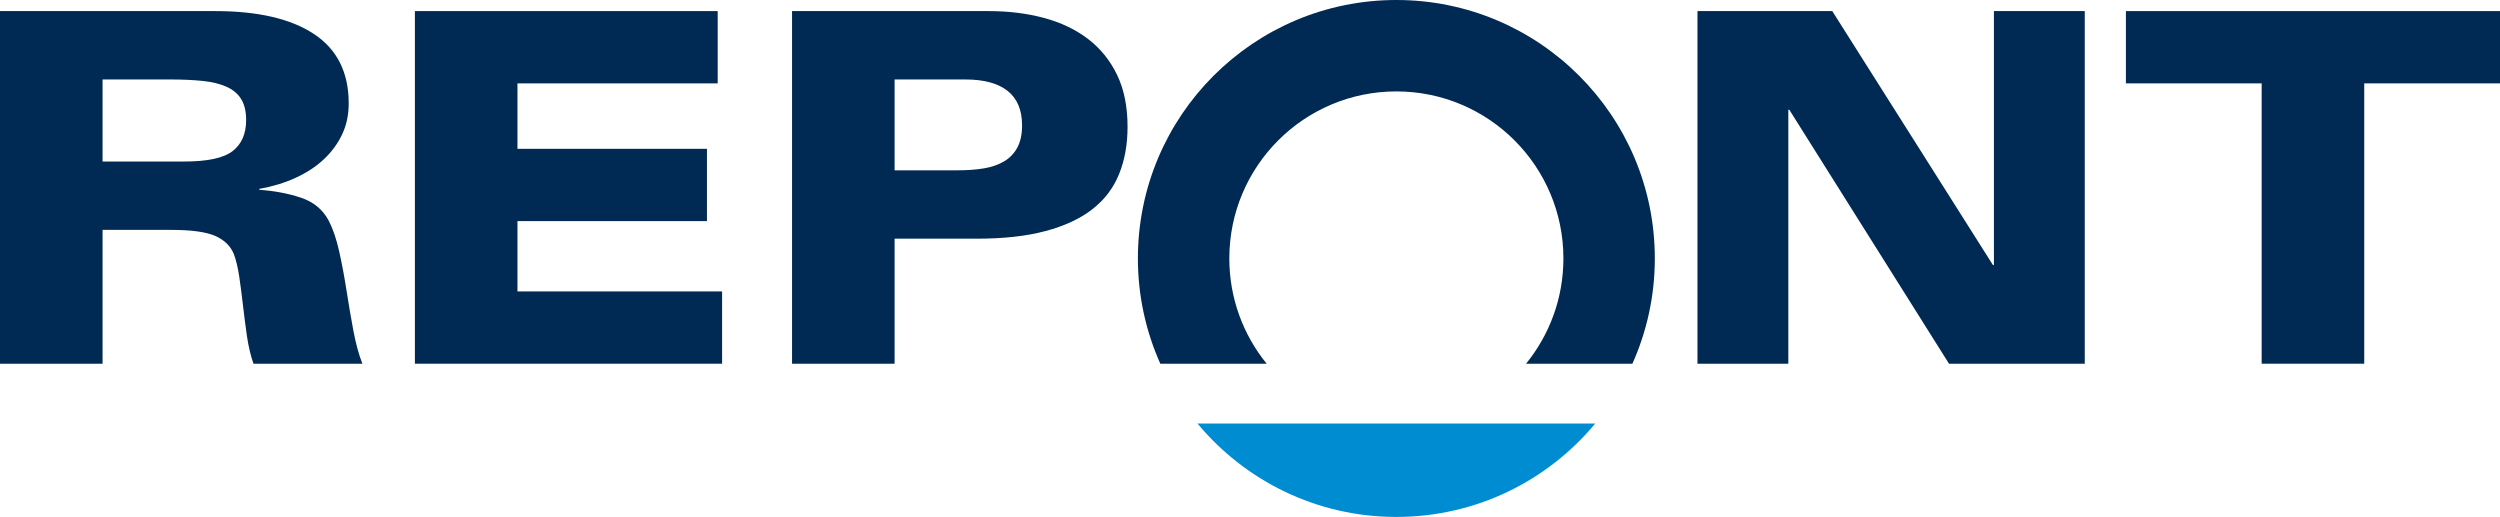
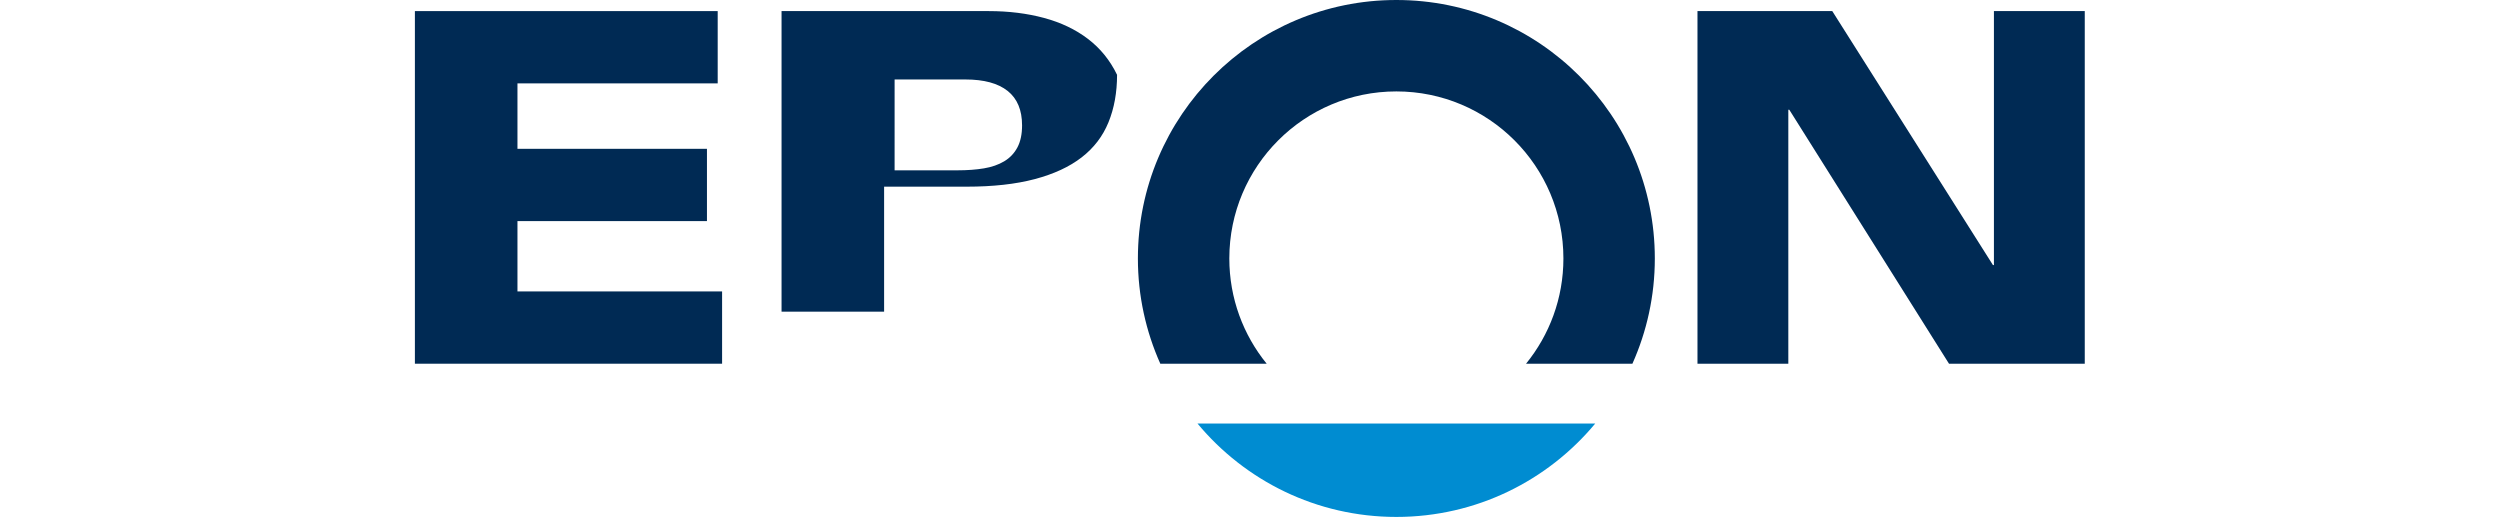
<svg xmlns="http://www.w3.org/2000/svg" version="1.1" id="Vrstva_1" x="0px" y="0px" width="575.42px" height="118.981px" viewBox="0 0 575.42 118.981" enable-background="new 0 0 575.42 118.981" xml:space="preserve">
  <g>
-     <path fill="#002A54" d="M23.608,37.177h18.771c5.396,0,9.124-0.805,11.185-2.418c2.059-1.61,3.089-3.991,3.089-7.136   c0-1.949-0.375-3.542-1.122-4.778c-0.752-1.236-1.876-2.193-3.373-2.867c-1.499-0.674-3.335-1.124-5.507-1.35   c-2.175-0.225-4.685-0.337-7.531-0.337H23.608V37.177z M0,2.554h49.574c9.817,0,17.386,1.763,22.706,5.285   c5.32,3.522,7.982,8.843,7.982,15.961c0,2.624-0.507,5.003-1.517,7.138c-1.013,2.135-2.418,4.046-4.216,5.733   c-1.798,1.687-3.973,3.11-6.52,4.272s-5.323,2.005-8.318,2.53v0.223c3.446,0.225,6.632,0.825,9.556,1.8   c2.922,0.975,5.057,2.735,6.407,5.283c0.973,1.874,1.778,4.234,2.416,7.083c0.636,2.849,1.198,5.844,1.686,8.992   c0.486,3.148,1.013,6.222,1.575,9.217c0.56,2.998,1.253,5.548,2.079,7.645H58.342c-0.676-1.948-1.182-4.103-1.519-6.465   c-0.337-2.36-0.638-4.682-0.899-6.969c-0.263-2.284-0.544-4.457-0.843-6.521c-0.301-2.059-0.711-3.801-1.236-5.227   c-0.75-1.872-2.175-3.277-4.271-4.216c-2.099-0.935-5.508-1.405-10.23-1.405H23.608v30.802H0V2.554z" />
    <polygon fill="#002A54" points="95.495,2.554 165.19,2.554 165.19,19.191 119.103,19.191 119.103,34.253 162.718,34.253    162.718,50.89 119.103,50.89 119.103,67.078 166.203,67.078 166.203,83.715 95.495,83.715  " />
-     <path fill="#002A54" d="M205.908,39.201h14.502c2.247,0,4.272-0.149,6.07-0.451c1.798-0.299,3.353-0.843,4.665-1.628   c1.312-0.788,2.322-1.856,3.036-3.203c0.712-1.35,1.066-3.036,1.066-5.06c0-3.522-1.104-6.163-3.315-7.926   c-2.213-1.76-5.452-2.641-9.724-2.641h-16.3V39.201z M182.303,2.554h45.301c4.569,0,8.805,0.526,12.702,1.575   c3.895,1.051,7.268,2.659,10.116,4.832c2.849,2.175,5.077,4.93,6.69,8.263c1.61,3.335,2.416,7.326,2.416,11.972   c0,4.046-0.656,7.683-1.967,10.904c-1.312,3.224-3.371,5.92-6.181,8.093c-2.811,2.175-6.409,3.841-10.792,5.003   s-9.61,1.742-15.682,1.742h-18.997v28.776h-23.605V2.554z" />
+     <path fill="#002A54" d="M205.908,39.201h14.502c2.247,0,4.272-0.149,6.07-0.451c1.798-0.299,3.353-0.843,4.665-1.628   c1.312-0.788,2.322-1.856,3.036-3.203c0.712-1.35,1.066-3.036,1.066-5.06c0-3.522-1.104-6.163-3.315-7.926   c-2.213-1.76-5.452-2.641-9.724-2.641h-16.3V39.201z M182.303,2.554h45.301c4.569,0,8.805,0.526,12.702,1.575   c3.895,1.051,7.268,2.659,10.116,4.832c2.849,2.175,5.077,4.93,6.69,8.263c0,4.046-0.656,7.683-1.967,10.904c-1.312,3.224-3.371,5.92-6.181,8.093c-2.811,2.175-6.409,3.841-10.792,5.003   s-9.61,1.742-15.682,1.742h-18.997v28.776h-23.605V2.554z" />
    <polygon fill="#002A54" points="390.705,2.554 421.73,2.554 458.714,61.008 458.937,61.008 458.937,2.554 479.845,2.554    479.845,83.715 448.597,83.715 411.839,25.261 411.614,25.261 411.614,83.715 390.705,83.715  " />
-     <polygon fill="#002A54" points="489.314,2.555 489.314,19.189 520.563,19.189 520.563,83.713 544.172,83.713 544.172,19.189    575.42,19.189 575.42,2.555  " />
    <path fill="#008CD1" d="M275.626,97.486c10.913,13.13,27.364,21.495,45.772,21.495s34.859-8.365,45.772-21.495H275.626z" />
    <path fill="#002A54" d="M291.547,83.715c-5.371-6.612-8.597-15.04-8.597-24.224c0-21.234,17.214-38.449,38.448-38.449   s38.449,17.215,38.449,38.449c0,9.184-3.226,17.612-8.598,24.224h24.48c3.306-7.402,5.159-15.595,5.159-24.224   C380.89,26.635,354.255,0,321.398,0c-32.856,0-59.491,26.635-59.491,59.491c0,8.628,1.854,16.822,5.16,24.224H291.547z" />
  </g>
</svg>